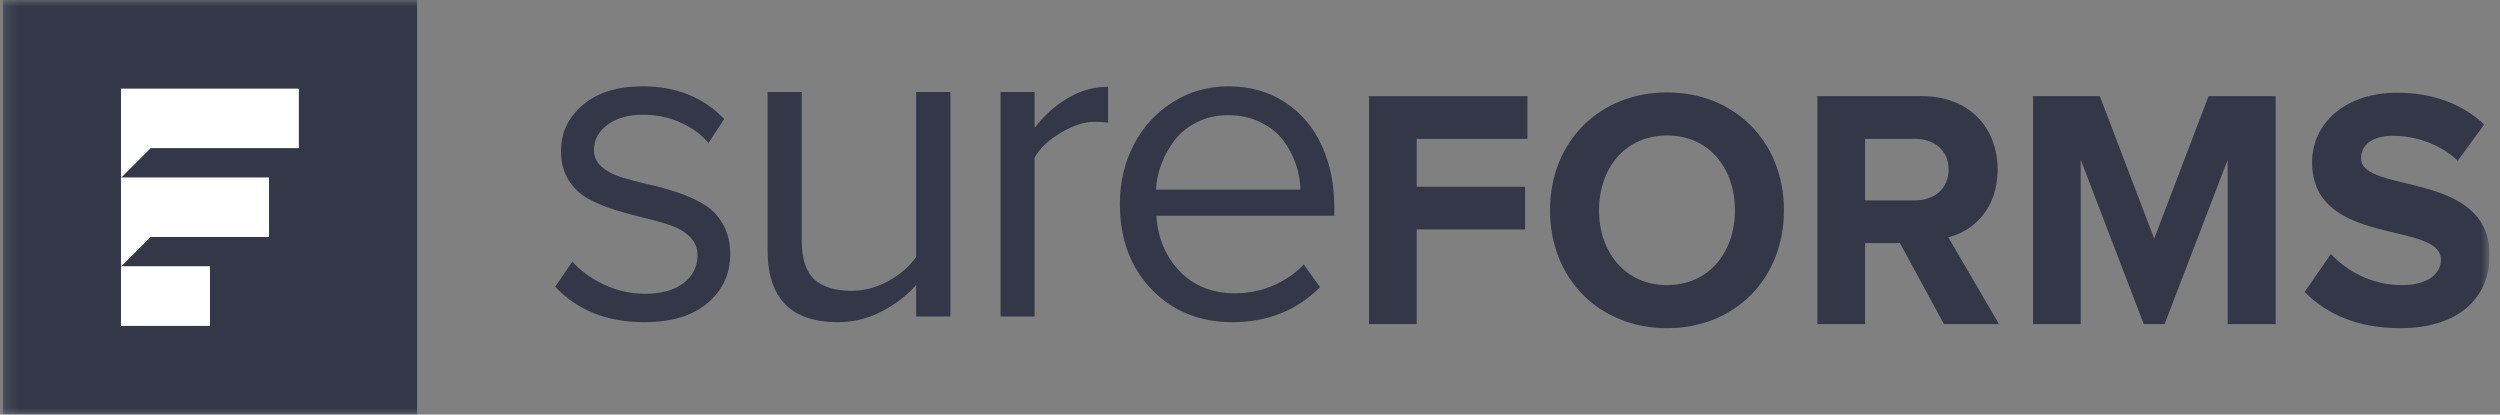
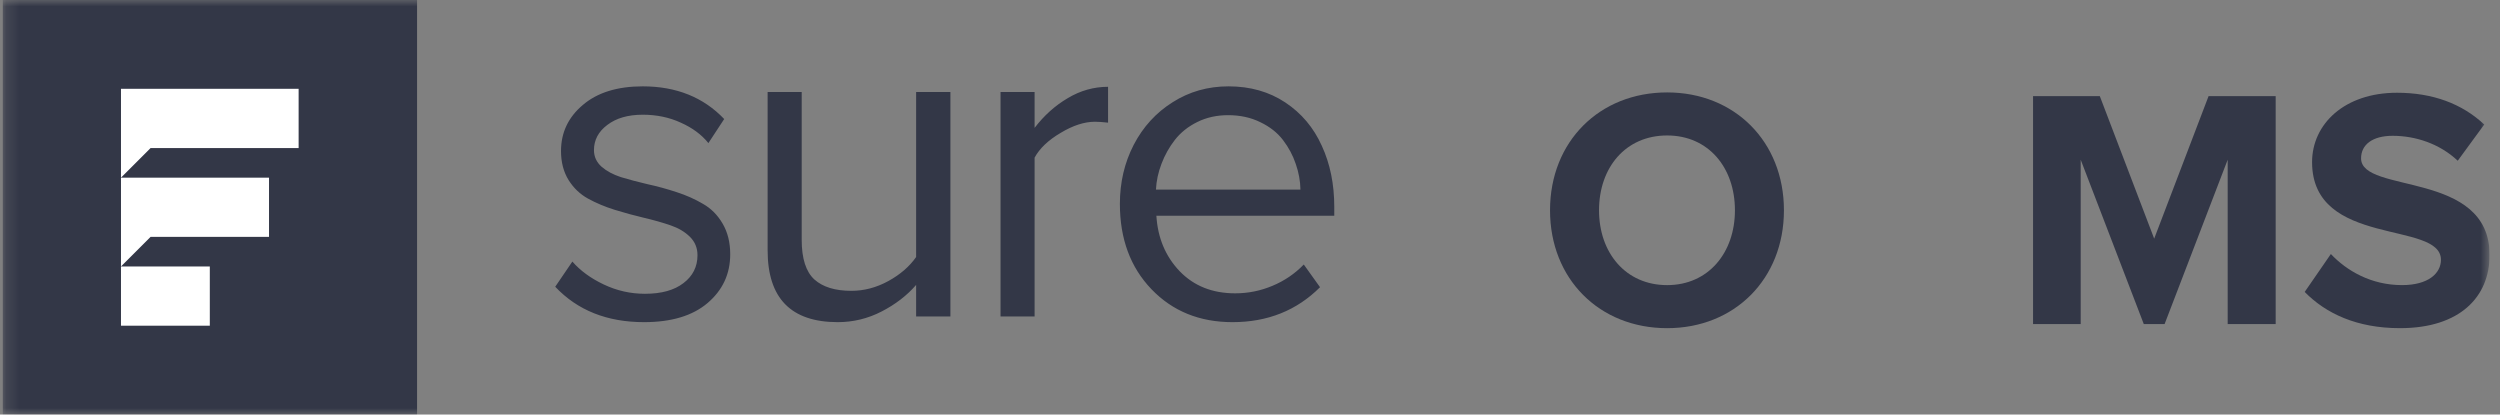
<svg xmlns="http://www.w3.org/2000/svg" width="193" height="32" viewBox="0 0 193 32" fill="none">
  <rect x="0" y="0" width="193" height="32" fill="#808080" stroke="none" />
  <g clip-path="url(#clip0_5971_20456)">
    <mask id="mask0_5971_20456" style="mask-type:luminance" maskUnits="userSpaceOnUse" x="0" y="0" width="193" height="32">
      <path d="M192.197 0H0.197V32H192.197V0Z" fill="white" />
    </mask>
    <g mask="url(#mask0_5971_20456)">
      <path d="M32.197 0H0.197V32H32.197V0Z" fill="#333747" />
      <path d="M9.34 6.857H23.054V11.429H11.626L9.34 13.715V11.429V6.857Z" fill="white" />
-       <path d="M9.34 6.857H23.054V11.429H11.626L9.34 13.715V11.429V6.857Z" fill="white" />
-       <path d="M9.34 13.715H20.768V18.286H11.626L9.34 20.572V18.286V13.715Z" fill="white" />
      <path d="M9.34 13.715H20.768V18.286H11.626L9.34 20.572V18.286V13.715Z" fill="white" />
      <path d="M9.34 20.572H16.197V25.144H9.34V20.572Z" fill="white" />
-       <path d="M9.34 20.572H16.197V25.144H9.34V20.572Z" fill="white" />
      <path fill-rule="evenodd" clip-rule="evenodd" d="M42.863 22.137L44.187 20.192C44.794 20.893 45.602 21.483 46.61 21.962C47.618 22.441 48.678 22.68 49.79 22.68C51.062 22.68 52.053 22.405 52.763 21.857C53.485 21.308 53.846 20.589 53.846 19.701C53.846 19.141 53.651 18.668 53.262 18.282C52.872 17.897 52.368 17.599 51.749 17.389C51.13 17.178 50.449 16.986 49.704 16.811C48.959 16.635 48.209 16.431 47.452 16.197C46.708 15.964 46.026 15.678 45.407 15.339C44.788 15 44.284 14.521 43.895 13.902C43.505 13.271 43.31 12.524 43.31 11.659C43.31 10.234 43.872 9.049 44.995 8.103C46.117 7.145 47.659 6.666 49.618 6.666C52.208 6.666 54.304 7.507 55.908 9.189L54.688 11.046C54.161 10.392 53.451 9.866 52.557 9.469C51.675 9.061 50.695 8.856 49.618 8.856C48.484 8.856 47.573 9.119 46.885 9.645C46.198 10.159 45.854 10.807 45.854 11.589C45.854 12.092 46.049 12.518 46.438 12.868C46.828 13.207 47.326 13.476 47.934 13.674C48.552 13.861 49.234 14.042 49.979 14.217C50.735 14.381 51.486 14.585 52.23 14.831C52.987 15.076 53.668 15.38 54.276 15.742C54.895 16.092 55.399 16.6 55.788 17.266C56.178 17.932 56.373 18.72 56.373 19.631C56.373 21.15 55.788 22.405 54.62 23.398C53.462 24.38 51.829 24.87 49.721 24.87C46.868 24.87 44.582 23.959 42.863 22.137ZM59.261 19.334V7.104H61.891V18.51C61.891 19.958 62.218 20.98 62.871 21.576C63.524 22.16 64.475 22.452 65.724 22.452C66.709 22.452 67.66 22.201 68.577 21.699C69.494 21.197 70.21 20.578 70.725 19.842V7.104H73.372V24.432H70.725V21.997C70.015 22.814 69.127 23.498 68.061 24.047C66.996 24.596 65.867 24.87 64.675 24.87C61.066 24.87 59.261 23.024 59.261 19.334ZM77.241 24.432H79.871V12.168C80.26 11.455 80.93 10.818 81.882 10.258C82.832 9.685 83.715 9.399 84.528 9.399C84.792 9.399 85.13 9.423 85.542 9.469V6.701C84.442 6.701 83.405 6.993 82.431 7.577C81.457 8.149 80.604 8.915 79.871 9.872V7.104H77.241V24.432ZM86.455 15.742C86.455 14.083 86.81 12.565 87.52 11.186C88.242 9.796 89.245 8.698 90.528 7.892C91.811 7.075 93.249 6.666 94.842 6.666C96.515 6.666 97.976 7.081 99.225 7.91C100.474 8.739 101.414 9.855 102.044 11.256C102.685 12.646 103.006 14.217 103.006 15.97V16.653H89.273C89.376 18.358 89.972 19.783 91.061 20.928C92.161 22.073 93.593 22.645 95.358 22.645C96.355 22.645 97.311 22.452 98.228 22.067C99.156 21.681 99.964 21.132 100.652 20.42L101.906 22.172C100.107 23.971 97.856 24.87 95.151 24.87C92.608 24.87 90.522 24.023 88.895 22.33C87.268 20.636 86.455 18.44 86.455 15.742ZM89.239 14.638H100.394C100.383 13.972 100.262 13.312 100.033 12.658C99.815 12.004 99.489 11.391 99.053 10.818C98.618 10.246 98.033 9.785 97.3 9.434C96.567 9.072 95.736 8.891 94.808 8.891C93.937 8.891 93.146 9.066 92.436 9.417C91.725 9.767 91.147 10.229 90.7 10.801C90.264 11.362 89.921 11.975 89.669 12.64C89.417 13.295 89.273 13.96 89.239 14.638Z" fill="#333747" />
-       <path d="M109.368 25.017H105.689V7.424H117.918V10.721H109.368V14.414H117.736V17.711H109.368V25.017Z" fill="#333747" />
      <path d="M128.704 25.335C123.471 25.335 119.662 21.536 119.662 16.235C119.662 10.933 123.471 7.135 128.704 7.135C133.911 7.135 137.72 10.933 137.72 16.235C137.72 21.536 133.911 25.335 128.704 25.335ZM128.704 22.011C131.891 22.011 133.937 19.505 133.937 16.235C133.937 12.938 131.891 10.458 128.704 10.458C125.491 10.458 123.445 12.938 123.445 16.235C123.445 19.505 125.491 22.011 128.704 22.011Z" fill="#333747" />
-       <path d="M154.319 25.017H150.07L146.676 18.766H143.982V25.017H140.303V7.424H148.386C151.987 7.424 154.215 9.824 154.215 13.095C154.215 16.181 152.272 17.869 150.407 18.317L154.319 25.017ZM147.868 15.469C149.319 15.469 150.433 14.572 150.433 13.068C150.433 11.618 149.319 10.721 147.868 10.721H143.982V15.469H147.868Z" fill="#333747" />
      <path d="M175.682 25.017H171.977V12.33L167.107 25.017H165.5L160.63 12.33V25.017H156.951V7.424H162.106L166.303 18.423L170.501 7.424H175.682V25.017Z" fill="#333747" />
      <path d="M185.28 25.334C181.938 25.334 179.555 24.199 177.922 22.538L179.943 19.61C181.161 20.902 183.052 22.01 185.436 22.01C187.483 22.01 188.441 21.087 188.441 20.058C188.441 16.999 178.492 19.135 178.492 12.515C178.492 9.587 180.98 7.16 185.047 7.16C187.793 7.16 190.073 8.004 191.783 9.613L189.737 12.409C188.338 11.09 186.472 10.484 184.71 10.484C183.156 10.484 182.275 11.169 182.275 12.224C182.275 14.994 192.198 13.121 192.198 19.689C192.198 22.907 189.918 25.334 185.28 25.334Z" fill="#333747" />
    </g>
  </g>
  <defs>
    <clipPath id="clip0_5971_20456">
      <rect width="192" height="32" fill="white" transform="translate(0.197)" />
    </clipPath>
  </defs>
</svg>